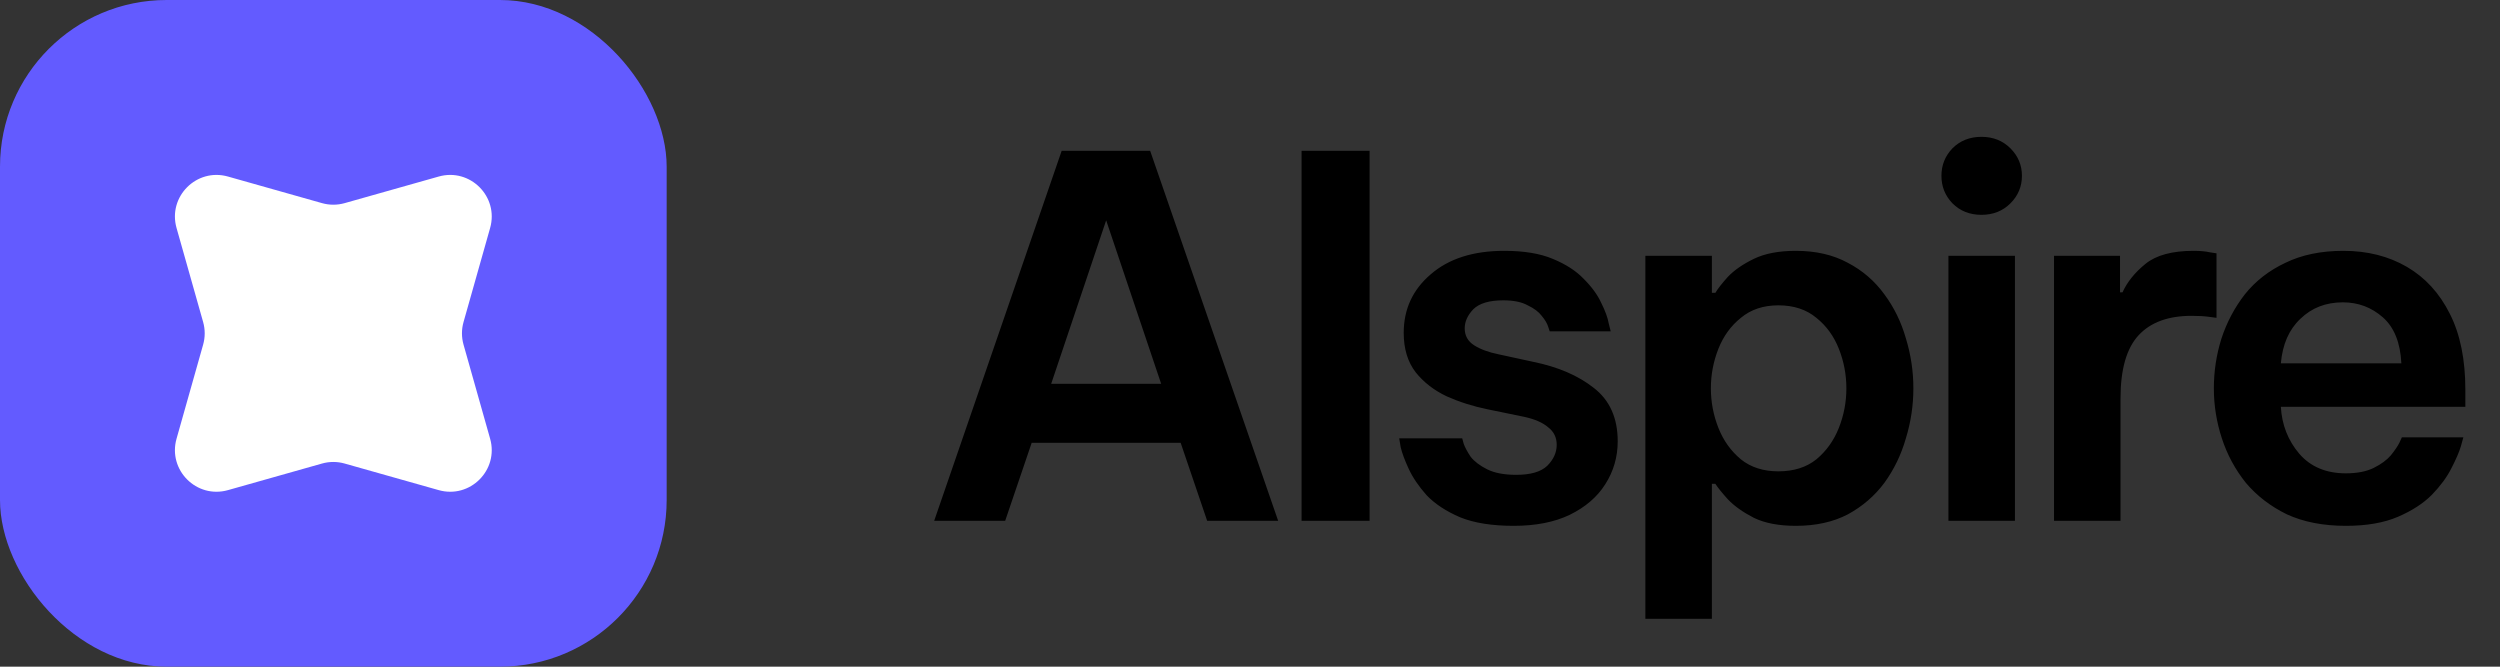
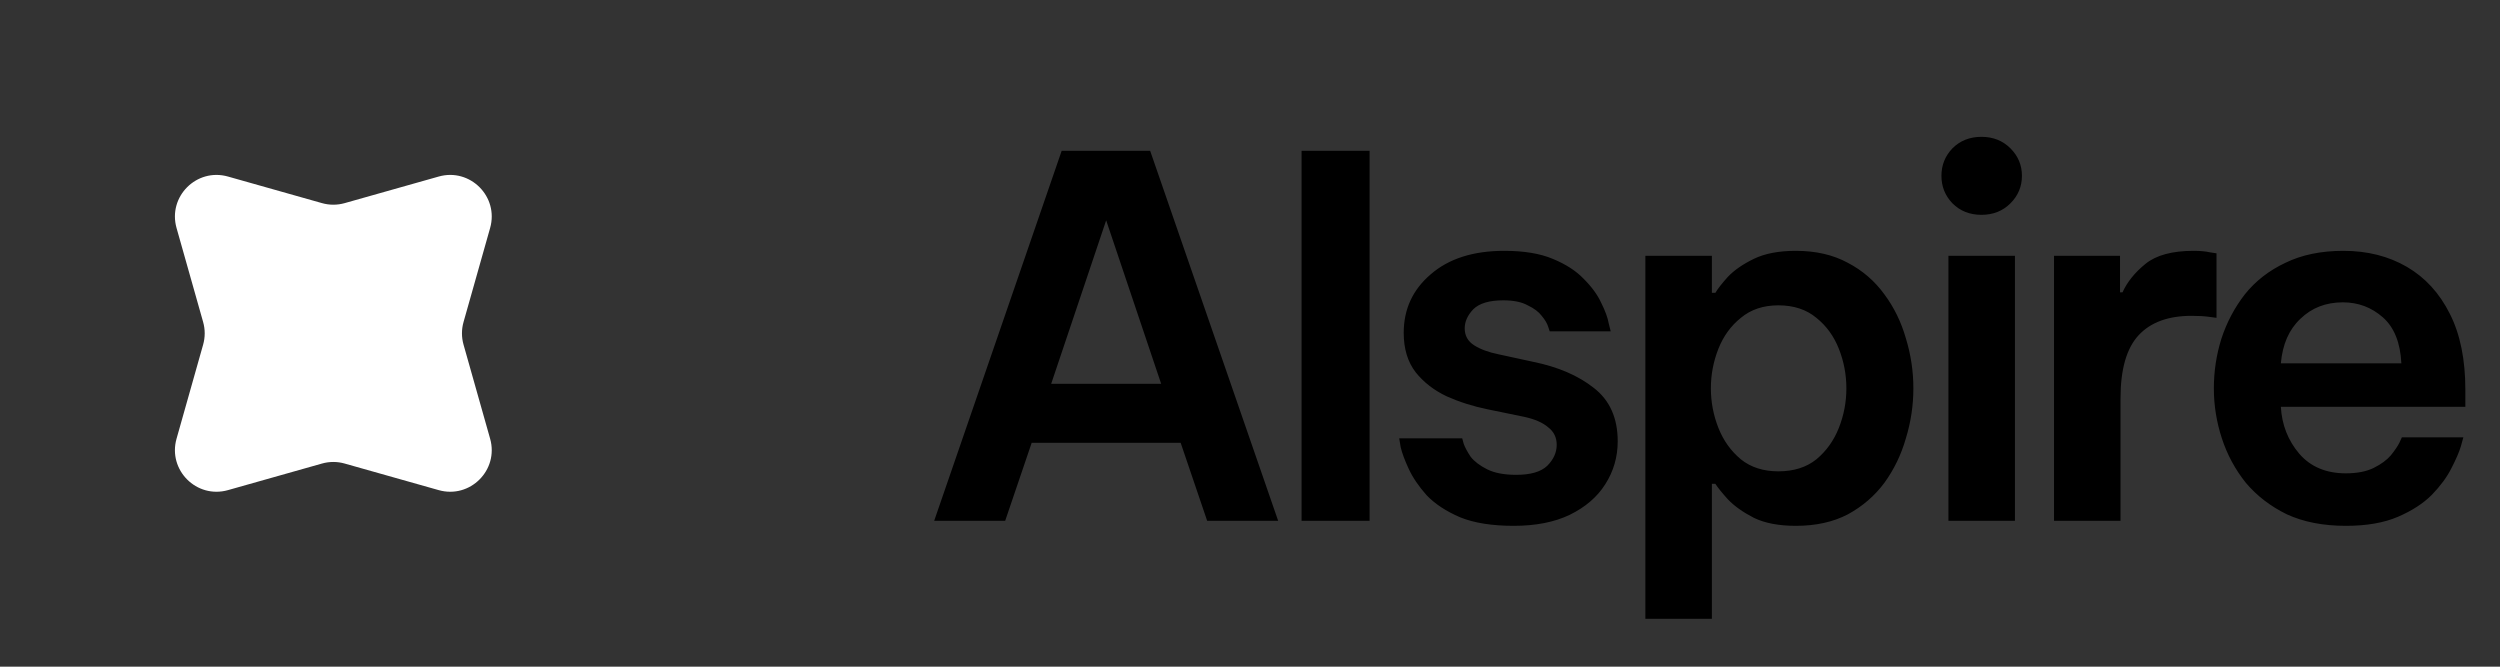
<svg xmlns="http://www.w3.org/2000/svg" width="120" height="32" viewBox="0 0 120 32" fill="none">
  <rect x="0" y="0" width="120" height="32" fill="#333333" stroke="none" />
-   <rect width="32" height="32" rx="8" fill="#635BFF" />
  <path d="M8.474 10.943C8.048 9.437 9.437 8.048 10.943 8.474L15.456 9.75C15.812 9.851 16.188 9.851 16.544 9.75L21.058 8.474C22.563 8.048 23.952 9.437 23.526 10.943L22.25 15.456C22.149 15.812 22.149 16.188 22.25 16.544L23.526 21.058C23.952 22.563 22.563 23.952 21.058 23.526L16.544 22.25C16.188 22.149 15.812 22.149 15.456 22.25L10.943 23.526C9.437 23.952 8.048 22.563 8.474 21.058L9.75 16.544C9.851 16.188 9.851 15.812 9.75 15.456L8.474 10.943Z" fill="white" />
  <path d="M44.84 25L50.96 7.24H55.208L61.352 25H57.944L56.672 21.256H49.52L48.248 25H44.84ZM50.456 18.424H55.736L53.096 10.576L50.456 18.424ZM62.475 25V7.24H65.74V25H62.475ZM72.658 25.24C71.618 25.24 70.762 25.104 70.09 24.832C69.418 24.544 68.882 24.192 68.482 23.776C68.098 23.344 67.81 22.92 67.618 22.504C67.426 22.088 67.298 21.744 67.234 21.472C67.186 21.184 67.162 21.04 67.162 21.04H70.186C70.186 21.04 70.21 21.128 70.258 21.304C70.322 21.48 70.434 21.688 70.594 21.928C70.77 22.152 71.034 22.352 71.386 22.528C71.738 22.704 72.202 22.792 72.778 22.792C73.466 22.792 73.962 22.648 74.266 22.36C74.57 22.056 74.722 21.72 74.722 21.352C74.722 21 74.586 20.72 74.314 20.512C74.058 20.288 73.674 20.12 73.162 20.008L71.41 19.648C70.706 19.504 70.05 19.296 69.442 19.024C68.834 18.736 68.338 18.352 67.954 17.872C67.57 17.376 67.378 16.744 67.378 15.976C67.378 14.84 67.81 13.904 68.674 13.168C69.538 12.416 70.714 12.04 72.202 12.04C73.146 12.04 73.922 12.168 74.53 12.424C75.154 12.68 75.65 13 76.018 13.384C76.402 13.768 76.682 14.152 76.858 14.536C77.05 14.92 77.17 15.248 77.218 15.52C77.282 15.776 77.314 15.904 77.314 15.904H74.386C74.386 15.904 74.362 15.832 74.314 15.688C74.266 15.528 74.162 15.352 74.002 15.16C73.858 14.968 73.634 14.8 73.33 14.656C73.042 14.496 72.65 14.416 72.154 14.416C71.482 14.416 71.002 14.56 70.714 14.848C70.442 15.136 70.306 15.44 70.306 15.76C70.306 16.112 70.458 16.384 70.762 16.576C71.066 16.768 71.458 16.912 71.938 17.008L73.594 17.368C74.778 17.608 75.746 18.024 76.498 18.616C77.266 19.208 77.65 20.064 77.65 21.184C77.65 21.936 77.45 22.624 77.05 23.248C76.666 23.856 76.098 24.344 75.346 24.712C74.61 25.064 73.714 25.24 72.658 25.24ZM78.978 29.704V12.28H82.17V14.056H82.338C82.45 13.864 82.65 13.608 82.938 13.288C83.242 12.968 83.658 12.68 84.186 12.424C84.714 12.168 85.386 12.04 86.202 12.04C87.162 12.04 87.994 12.232 88.698 12.616C89.402 12.984 89.986 13.488 90.45 14.128C90.914 14.752 91.258 15.456 91.482 16.24C91.722 17.024 91.842 17.824 91.842 18.64C91.842 19.456 91.722 20.256 91.482 21.04C91.258 21.824 90.914 22.536 90.45 23.176C89.986 23.8 89.402 24.304 88.698 24.688C87.994 25.056 87.162 25.24 86.202 25.24C85.386 25.24 84.714 25.112 84.186 24.856C83.658 24.584 83.242 24.288 82.938 23.968C82.65 23.648 82.45 23.4 82.338 23.224H82.17V29.704H78.978ZM82.122 18.64C82.122 19.296 82.242 19.928 82.482 20.536C82.722 21.144 83.082 21.648 83.562 22.048C84.042 22.432 84.642 22.624 85.362 22.624C86.098 22.624 86.706 22.432 87.186 22.048C87.666 21.648 88.026 21.144 88.266 20.536C88.506 19.928 88.626 19.296 88.626 18.64C88.626 17.984 88.506 17.352 88.266 16.744C88.026 16.136 87.666 15.64 87.186 15.256C86.706 14.856 86.098 14.656 85.362 14.656C84.642 14.656 84.042 14.856 83.562 15.256C83.082 15.64 82.722 16.136 82.482 16.744C82.242 17.352 82.122 17.984 82.122 18.64ZM95.109 10.312C94.549 10.312 94.085 10.128 93.717 9.76C93.365 9.392 93.189 8.952 93.189 8.44C93.189 7.928 93.365 7.488 93.717 7.12C94.085 6.752 94.549 6.568 95.109 6.568C95.669 6.568 96.133 6.752 96.501 7.12C96.869 7.488 97.053 7.928 97.053 8.44C97.053 8.952 96.869 9.392 96.501 9.76C96.133 10.128 95.669 10.312 95.109 10.312ZM93.525 25V12.28H96.717V25H93.525ZM98.593 25V12.28H101.761V14.032H101.881C102.105 13.536 102.473 13.08 102.985 12.664C103.497 12.248 104.265 12.04 105.289 12.04C105.609 12.04 105.873 12.064 106.081 12.112C106.289 12.144 106.393 12.16 106.393 12.16V15.256C106.393 15.256 106.273 15.24 106.033 15.208C105.809 15.176 105.529 15.16 105.193 15.16C104.073 15.16 103.225 15.472 102.649 16.096C102.073 16.72 101.785 17.728 101.785 19.12V25H98.593ZM112.601 25.24C111.513 25.24 110.569 25.056 109.769 24.688C108.985 24.304 108.329 23.8 107.801 23.176C107.289 22.536 106.905 21.824 106.649 21.04C106.393 20.256 106.265 19.456 106.265 18.64C106.265 17.824 106.385 17.032 106.625 16.264C106.881 15.48 107.257 14.768 107.753 14.128C108.265 13.488 108.913 12.984 109.697 12.616C110.481 12.232 111.409 12.04 112.481 12.04C113.633 12.04 114.649 12.296 115.529 12.808C116.409 13.32 117.097 14.072 117.593 15.064C118.089 16.04 118.337 17.256 118.337 18.712V19.528H109.481C109.529 20.392 109.825 21.144 110.369 21.784C110.913 22.408 111.657 22.72 112.601 22.72C113.145 22.72 113.593 22.632 113.945 22.456C114.297 22.28 114.569 22.08 114.761 21.856C114.953 21.616 115.089 21.416 115.169 21.256C115.249 21.08 115.289 20.992 115.289 20.992H118.241C118.241 20.992 118.201 21.136 118.121 21.424C118.041 21.696 117.889 22.048 117.665 22.48C117.457 22.896 117.145 23.32 116.729 23.752C116.313 24.168 115.769 24.52 115.097 24.808C114.425 25.096 113.593 25.24 112.601 25.24ZM109.481 17.44H115.265C115.217 16.448 114.921 15.712 114.377 15.232C113.833 14.752 113.193 14.512 112.457 14.512C111.641 14.512 110.961 14.776 110.417 15.304C109.873 15.816 109.561 16.528 109.481 17.44Z" fill="black" />
</svg>